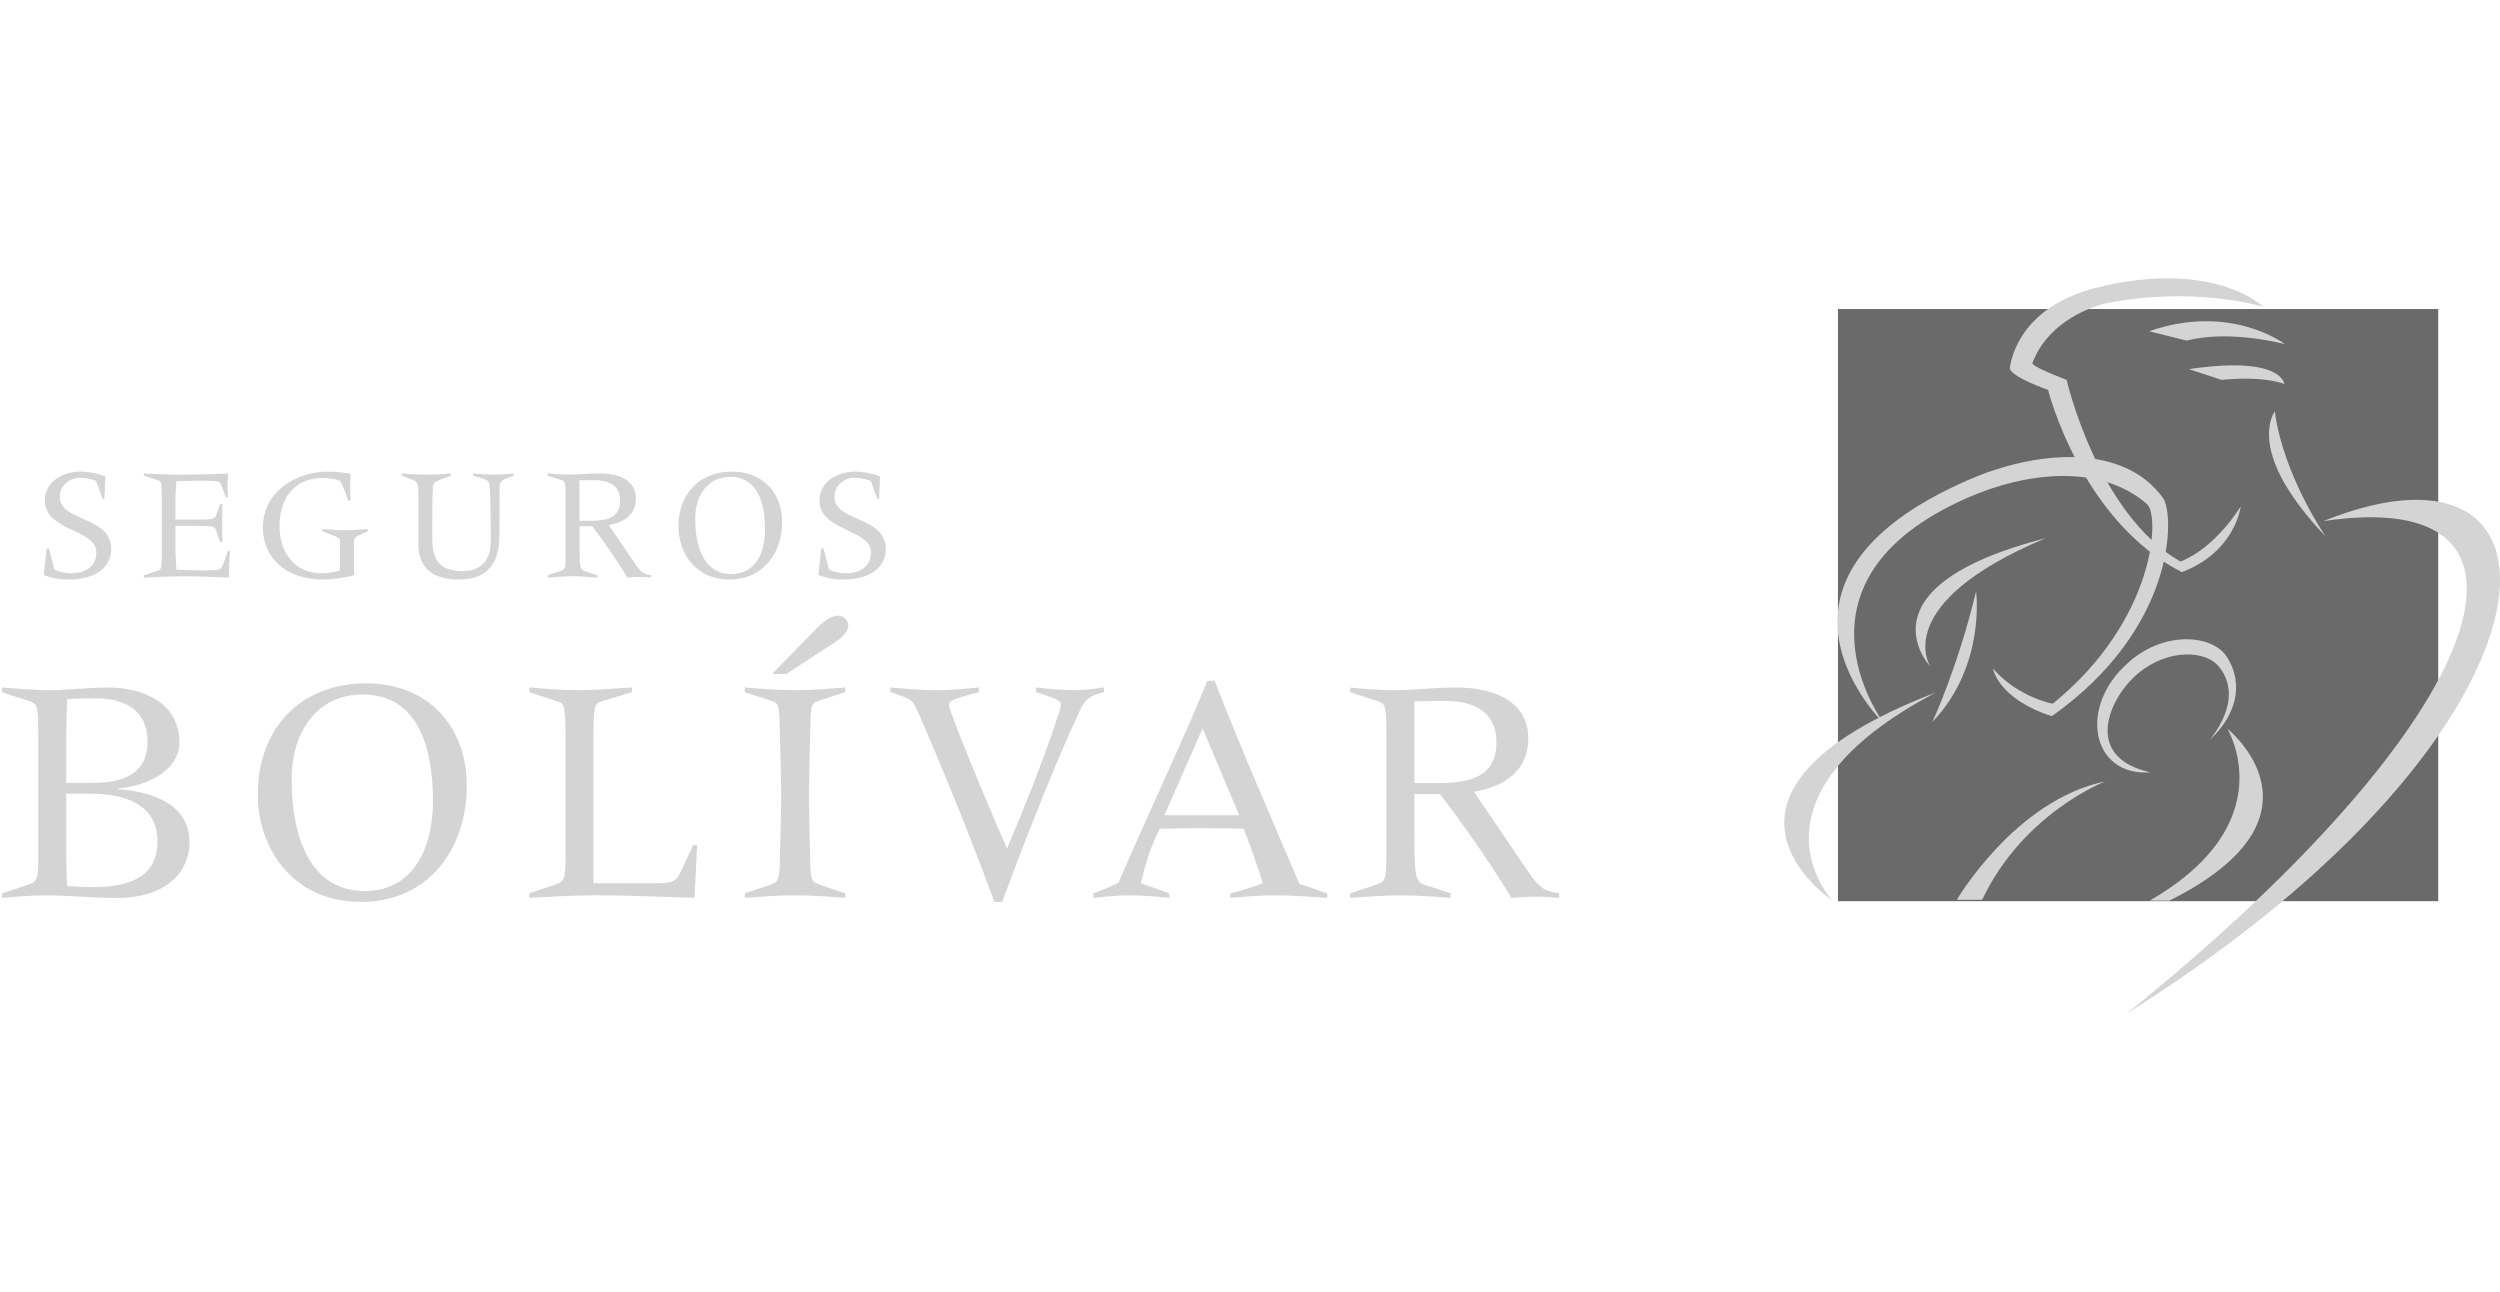
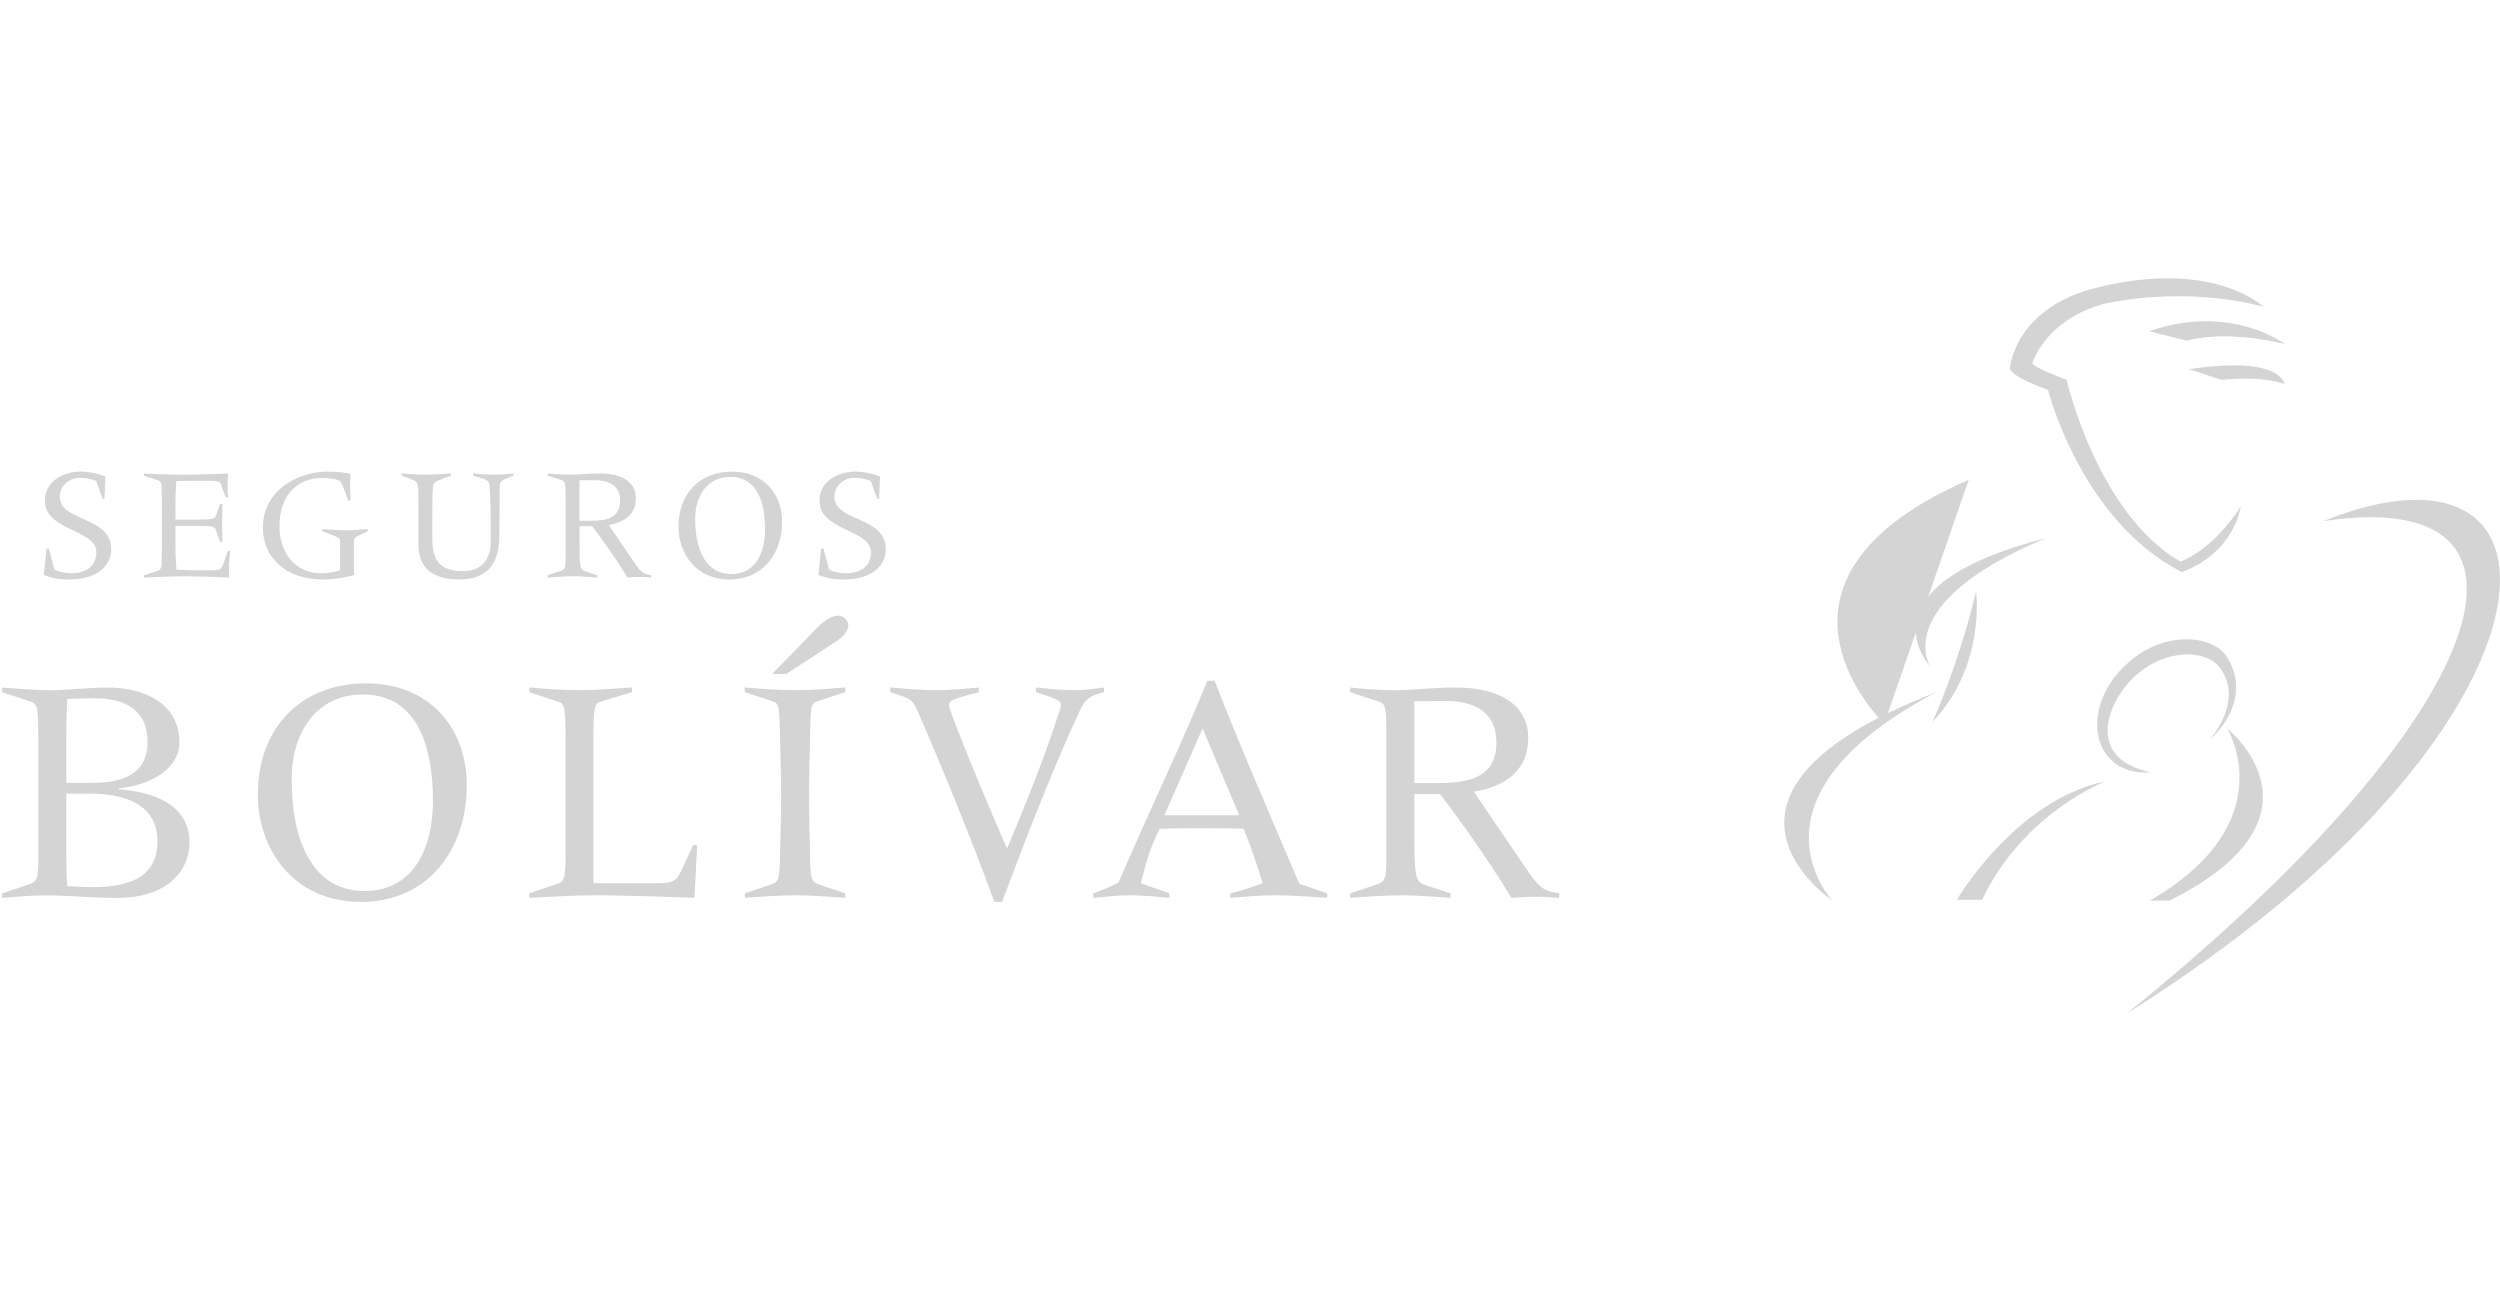
<svg xmlns="http://www.w3.org/2000/svg" id="Layer_1" viewBox="0 0 512 264.54">
  <defs>
    <style>.cls-1{fill:#6a6a6a;}.cls-1,.cls-2{fill-rule:evenodd;}.cls-2{fill:#d4d4d4;}</style>
  </defs>
-   <polygon class="cls-1" points="376.41 184.56 499.35 184.56 499.35 63.29 376.41 63.29 376.41 184.56 376.41 184.56" />
  <path class="cls-2" d="M440.15,67.84c16.74-5.84,27.8,2.64,27.8,2.64,0,0-11.22-3.04-20.1-.72l-7.7-1.92h0Z" />
  <path class="cls-2" d="M448.3,75.6c19.09-2.84,19.53,3.04,19.53,3.04,0,0-3.93-1.72-12.85-.84l-6.69-2.2h0Z" />
  <path class="cls-2" d="M435.81,135.75c7.66-6.88,17.47-5.56,20.18-1.32,3.81,5.76,1.78,12.39-3.48,17.11,0,0,7.29-8.07,2.07-14.83-2.76-3.68-10.62-3.84-16.65,1.16-5.96,4.92-11.55,17.23,2.51,20.31-12.2.88-14.83-13.51-4.62-22.42h0Z" />
  <path class="cls-2" d="M475.81,106.73c54.38-21.9,52.48,42.69-40.2,100.81,76.1-61.44,90.24-108.36,40.2-100.81h0Z" />
  <path class="cls-2" d="M396.51,141.79c-54.02,20.79-21.23,42.65-21.23,42.65,0,0-19.94-20.99,21.23-42.65h0Z" />
  <path class="cls-2" d="M444.32,184.44c34.44-17.23,11.83-35.22,11.83-35.22,0,0,11.79,19.27-15.88,35.22h4.05Z" />
  <path class="cls-2" d="M395.74,147.87s5.15-10.95,8.96-26.74c0,0,2.07,15.23-8.96,26.74h0Z" />
-   <path class="cls-2" d="M385.89,148.23s-30.47-29.18,17.3-49.97c13.82-6,31.61-7.59,39.79,3.72,2.43,3.44,2.72,26.7-22.77,44.69-11.06-3.56-12.04-9.75-12.04-9.75,5.07,5.88,12.24,7.2,12.24,7.2,21.07-17.15,21.96-38.41,19.33-40.85-8.31-7.31-21.72-7.31-34.81-2.16-41.74,16.99-19.05,47.13-19.05,47.13h0Z" />
+   <path class="cls-2" d="M385.89,148.23s-30.47-29.18,17.3-49.97h0Z" />
  <path class="cls-2" d="M405.95,184.28h-5.19s11.91-20.43,30.43-24.26c0,0-16.78,6.4-25.25,24.26h0Z" />
-   <path class="cls-2" d="M465.88,84.27s-2.76,3.56.12,10.87c2.8,7.23,10.25,14.67,10.25,14.67,0,0-8.63-12.47-10.37-25.54h0Z" />
  <path class="cls-2" d="M411.62,75.52s.73-12.47,18.03-16.67c23.87-5.84,33.92,4,33.92,4,0,0-13.66-4.28-31.73-.84-5.27,1.12-12.85,4.88-15.6,12.35-.24.72,7.01,3.44,7.01,3.44,0,0,6.24,27.38,23.3,37.21,7.29-2.84,12.36-11.31,12.36-11.31,0-.12-1.01,9.31-12.08,13.47-20.71-10.59-27.39-37.33-27.39-37.33,0,0-7.25-2.48-7.82-4.32h0Z" />
  <path class="cls-2" d="M418.96,110.21c-39.06,10.07-23.62,26.3-23.62,26.3,0,0-8.55-12.79,23.62-26.3h0Z" />
  <path class="cls-2" d="M112.16,118.29c1.62-.12,3.57-.28,5.31-.28,1.18,0,3.4.16,4.86.28v-.48l-2.67-.88c-.89-.28-.97-1.04-.97-5.36v-3.8h2.59c2.07,2.68,5.07,6.92,7.21,10.51.85-.08,1.7-.12,2.51-.12s1.58.04,2.35.12v-.48c-1.9-.32-2.07-.56-4.01-3.44l-4.66-6.84c3.12-.52,5.55-2.12,5.55-5.48s-2.92-5.08-7.38-5.08c-2.39,0-4.3.24-6.04.24s-3.4-.12-4.66-.24v.44l2.84.92c.73.24.85.48.85,3.6v12.03c0,2.56-.16,2.68-1.09,3l-2.59.84v.48h0ZM112.16,118.29h0ZM149.4,118.69c6.73,0,10.78-5.24,10.78-11.79,0-6.04-4.05-10.31-10.21-10.31-6.81,0-11.02,4.64-11.02,11.23,0,5.4,3.44,10.87,10.45,10.87h0ZM149.4,118.69h0ZM7.85,175.17c0,5.16-.28,5.44-2.19,6.04l-5.23,1.76v.92c3.04-.24,5.75-.52,8.96-.52,4.21,0,9.52.52,14.71.52,9.81,0,14.71-5.24,14.71-11.39,0-7.91-7.82-10.39-14.59-10.87v-.16c6.4-.6,12.52-3.88,12.52-9.43,0-8.07-7.33-11.23-14.63-11.23-3.85,0-9.04.56-11.75.56s-6.2-.28-9.93-.56v.96l5.71,1.88c1.46.44,1.7.92,1.7,7.23v24.3h0ZM7.85,175.17h0ZM73.95,184.72c13.53,0,21.64-10.55,21.64-23.86,0-12.19-8.02-20.91-20.54-20.91-13.74,0-22.25,9.43-22.25,22.78,0,10.87,7.01,21.98,21.15,21.98h0ZM73.95,184.72h0ZM223.92,183.88c2.51-.24,5.02-.52,7.54-.52,2.72,0,5.39.28,8.02.52v-.92l-5.84-2.08c.93-3.76,2.03-7.71,3.89-11.15,2.84-.08,5.63-.12,8.47-.12s5.79.04,8.67.12c.93,2.04,3.12,8.31,3.93,11.15-2.03.8-4.94,1.68-6.65,2.08v.92c3.04-.24,6.04-.52,9.12-.52,3.61,0,7.13.28,10.74.52v-.92l-5.71-1.96c-5.79-13.63-11.91-27.58-17.34-41.57h-1.5c-4.9,12.11-12.28,27.54-18.19,41.33-1.62.84-3.53,1.6-5.15,2.2v.92h0ZM223.92,183.88h0ZM276.52,183.88c3.28-.24,7.21-.52,10.7-.52,2.39,0,6.93.28,9.85.52v-.92l-5.43-1.8c-1.78-.56-1.99-2.08-1.99-10.83v-7.71h5.27c4.21,5.44,10.25,14.03,14.63,21.27,1.7-.12,3.4-.24,5.02-.24s3.2.12,4.74.24l.04-.92c-3.85-.68-4.17-1.16-8.1-7l-9.4-13.83c6.24-1,11.14-4.24,11.14-10.99s-5.84-10.35-14.83-10.35c-4.82,0-8.71.56-12.24.56s-6.89-.28-9.4-.56v.96l5.71,1.88c1.5.44,1.7.92,1.7,7.23v24.3c0,5.16-.28,5.44-2.19,6.04l-5.23,1.76v.92h0ZM276.52,183.88h0ZM9.52,112.33h.49l1.13,4.32c1.01.56,2.59.76,3.44.76,2.67,0,5.15-1.2,5.15-4.32,0-4.72-10.54-4.32-10.54-10.55,0-4,3.77-5.96,7.42-5.96,1.42,0,3.57.4,4.98,1.04l-.2,4.56h-.36l-1.34-3.68c-1.13-.44-2.23-.64-3.4-.64-2.11,0-4.05,1.64-4.05,3.84,0,5.24,10.54,3.92,10.54,10.79,0,2.88-2.19,6.2-8.83,6.2-1.62,0-3.04-.2-4.98-.92l.57-5.44h0ZM9.52,112.33h0ZM33.14,101.94c0-3.12-.12-3.36-.85-3.6l-2.84-.92v-.44c2.8.12,5.35.24,7.9.24,3.2,0,6.36-.12,9.36-.24-.04.8-.12,2-.12,2.52,0,.48.08,1.64.12,2.36h-.49l-.89-2.48c-.32-.92-.61-.92-4.46-.92-1.95,0-3.53.04-4.74.08-.08,1.16-.2,2.36-.2,3.76v4.12h3.53c4.05,0,4.46-.08,4.74-.8l.89-2.4h.45c0,1.28-.04,2.56-.04,3.8,0,1.36.04,2.6.04,4h-.45l-.89-2.52c-.28-.72-.69-.8-4.74-.8h-3.53v4.52c0,1.52.12,3.04.2,4.44,1.58.04,3.16.16,4.66.16,3.61,0,4.13-.04,4.46-.44.41-.52.77-1.56,1.38-3.52h.49c-.08.96-.2,1.96-.2,2.92l-.04,2.52c-1.74-.12-6.93-.28-8.79-.28-2.96,0-6.2.16-8.63.28v-.48l2.59-.84c.93-.32,1.09-.44,1.09-3v-12.03h0ZM33.14,101.94h0ZM69.65,110.89c0-.56-.12-.76-1.66-1.32l-1.99-.76v-.44c1.62.04,3.2.24,4.82.24s3-.2,4.5-.24v.44l-2.15,1c-.57.28-.69.64-.69,1.32v5.12c0,.36.04.92.08,1.52-1.3.4-4.09.92-6.36.92-7.66,0-12.36-4.44-12.36-10.67,0-7.59,7.17-11.43,13.17-11.43,1.82,0,3.32.16,4.78.44-.04.88-.08,1.72-.08,2.56,0,.96.04,1.96.08,2.92h-.49c-.49-1.44-1.13-3.28-1.62-3.92-.32-.4-2.35-.72-3.69-.72-4.74,0-8.75,3.24-8.75,9.87,0,5.72,3.44,9.67,8.47,9.67,1.42,0,2.67-.2,3.89-.6,0-.48.04-1,.04-1.2v-4.72h0ZM69.65,110.89h0ZM105.19,97.42l-1.46.56c-.89.36-1.34.68-1.38,1.36-.08,1.88,0,4.6-.08,10.51-.08,6.44-3.24,8.83-8.27,8.83s-8.31-2.08-8.31-7.16v-9.35c0-2.8-.08-3.44-1.01-3.84l-2.43-.92v-.44c1.66.12,3.24.24,4.82.24,1.78,0,3.53-.12,5.31-.24v.44l-1.54.56c-1.86.72-2.15.84-2.19,2-.12,1.96-.12,4.84-.12,9.95,0,4.24.97,7.04,6.32,7.04,3.57,0,5.67-2.16,5.67-6.16s-.04-9.35-.32-11.67c-.04-.6-.57-.84-1.46-1.16l-1.86-.56v-.44c1.46.12,2.92.24,4.38.24,1.3,0,2.59-.12,3.93-.24v.44h0ZM105.19,97.42h0ZM118.68,98.34h3.08c3.16,0,5.23,1.24,5.23,4.16,0,3.68-2.92,4.16-6.04,4.16h-2.27v-8.31h0ZM118.68,98.34h0ZM149.76,117.57c-4.94,0-7.38-4.48-7.38-11.35,0-4.68,2.51-8.55,7.17-8.55,5.59,0,7.13,5.28,7.13,10.83,0,4.52-1.82,9.07-6.93,9.07h0ZM149.76,117.57h0ZM168.16,112.33h.49l1.13,4.32c1.01.56,2.59.76,3.44.76,2.72,0,5.15-1.2,5.15-4.32,0-4.72-10.54-4.32-10.54-10.55,0-4,3.77-5.96,7.42-5.96,1.42,0,3.57.4,4.98,1.04l-.2,4.56h-.36l-1.34-3.68c-1.13-.44-2.23-.64-3.4-.64-2.11,0-4.05,1.64-4.05,3.84,0,5.24,10.54,3.92,10.54,10.79,0,2.88-2.19,6.2-8.83,6.2-1.62,0-3.04-.2-4.98-.92l.57-5.44h0ZM168.16,112.33h0ZM158.15,138.03h2.88l10.25-6.68s4.01-2.52,1.78-4.68c-2.19-2.08-5.92,2.12-5.92,2.12l-9,9.23h0ZM158.15,138.03h0ZM13.57,162.54h4.82c7.62,0,13.86,2.44,13.86,9.75,0,7.91-6.73,9.39-13.33,9.39-1.7,0-3.32-.12-5.15-.2-.16-2.08-.2-4.08-.2-6.2v-12.75h0ZM13.57,162.54h0ZM13.57,151.22c0-3.04.04-5,.2-8.07,2.31-.12,3.73-.12,5.92-.12,5.79,0,10.54,2.32,10.54,8.91,0,7.63-6.93,8.39-11.43,8.39h-5.23v-9.11h0ZM13.57,151.22h0ZM74.64,182.48c-9.97,0-14.91-9.11-14.91-22.94,0-9.55,5.11-17.31,14.55-17.31,11.22,0,14.39,10.63,14.39,21.86,0,9.11-3.69,18.39-14.02,18.39h0ZM74.64,182.48h0ZM115.81,150.86c0-6.32-.2-6.8-1.7-7.23l-5.71-1.88v-.96c3.28.28,6.61.56,10.09.56s6.77-.28,10.94-.56v.96l-6.2,1.88c-1.5.44-1.7.92-1.7,7.79v29.46h13.21c3.4,0,3.89-.56,5.11-3.24l2.11-4.56h.81l-.53,10.79c-6.61-.24-15.72-.52-19.82-.52-4.62,0-9.32.28-14.02.52v-.92l5.23-1.76c1.9-.6,2.19-.88,2.19-6.04v-24.3h0ZM115.81,150.86h0ZM152.52,182.96l5.23-1.76c1.7-.6,1.9-.88,1.99-6.04.08-4.04.24-8.11.24-12.15s-.16-8.11-.24-12.15c-.12-6.32-.2-6.8-1.5-7.23l-5.71-1.88v-.96c3.24.28,6.61.56,10.45.56,3.4,0,6.73-.28,10.13-.56v.96l-5.71,1.88c-1.3.44-1.38.92-1.5,7.23-.08,4.04-.2,8.11-.2,12.15s.12,8.11.2,12.15c.08,5.16.28,5.44,1.99,6.04l5.23,1.76v.92c-3.2-.24-7.13-.52-10.13-.52-3.44,0-7.42.28-10.45.52v-.92h0ZM152.52,182.96h0ZM182.35,140.79c3.16.28,6.36.56,9.48.56,2.84,0,5.75-.28,8.63-.56v.96l-2.39.64c-3.12.88-3.73,1.24-3.73,1.96,0,1.4,8.71,22.3,11.91,29.42,4.13-9.79,7.94-19.47,10.33-26.94.41-1.2.69-1.92.69-2.68,0-.72-2.11-1.48-5.11-2.4v-.96c2.59.28,5.19.56,7.74.56,2.11,0,4.17-.28,6.2-.56v.96c-2.92.72-3.89,1.48-4.94,3.76-4.3,9.19-9.68,22.42-15.93,39.21h-1.58c-4.42-12.23-11.35-29.14-15.64-38.89-1.09-2.48-1.58-2.68-3.77-3.44l-1.9-.64v-.96h0ZM182.35,140.79h0ZM253.79,166.97h-15.32l7.82-17.79,7.5,17.79h0ZM253.79,166.97h0ZM289.65,143.63c2.07,0,4.09-.08,6.28-.08,6.4,0,10.54,2.56,10.54,8.47,0,7.35-5.84,8.35-12.2,8.35h-4.62v-16.75h0Z" />
</svg>